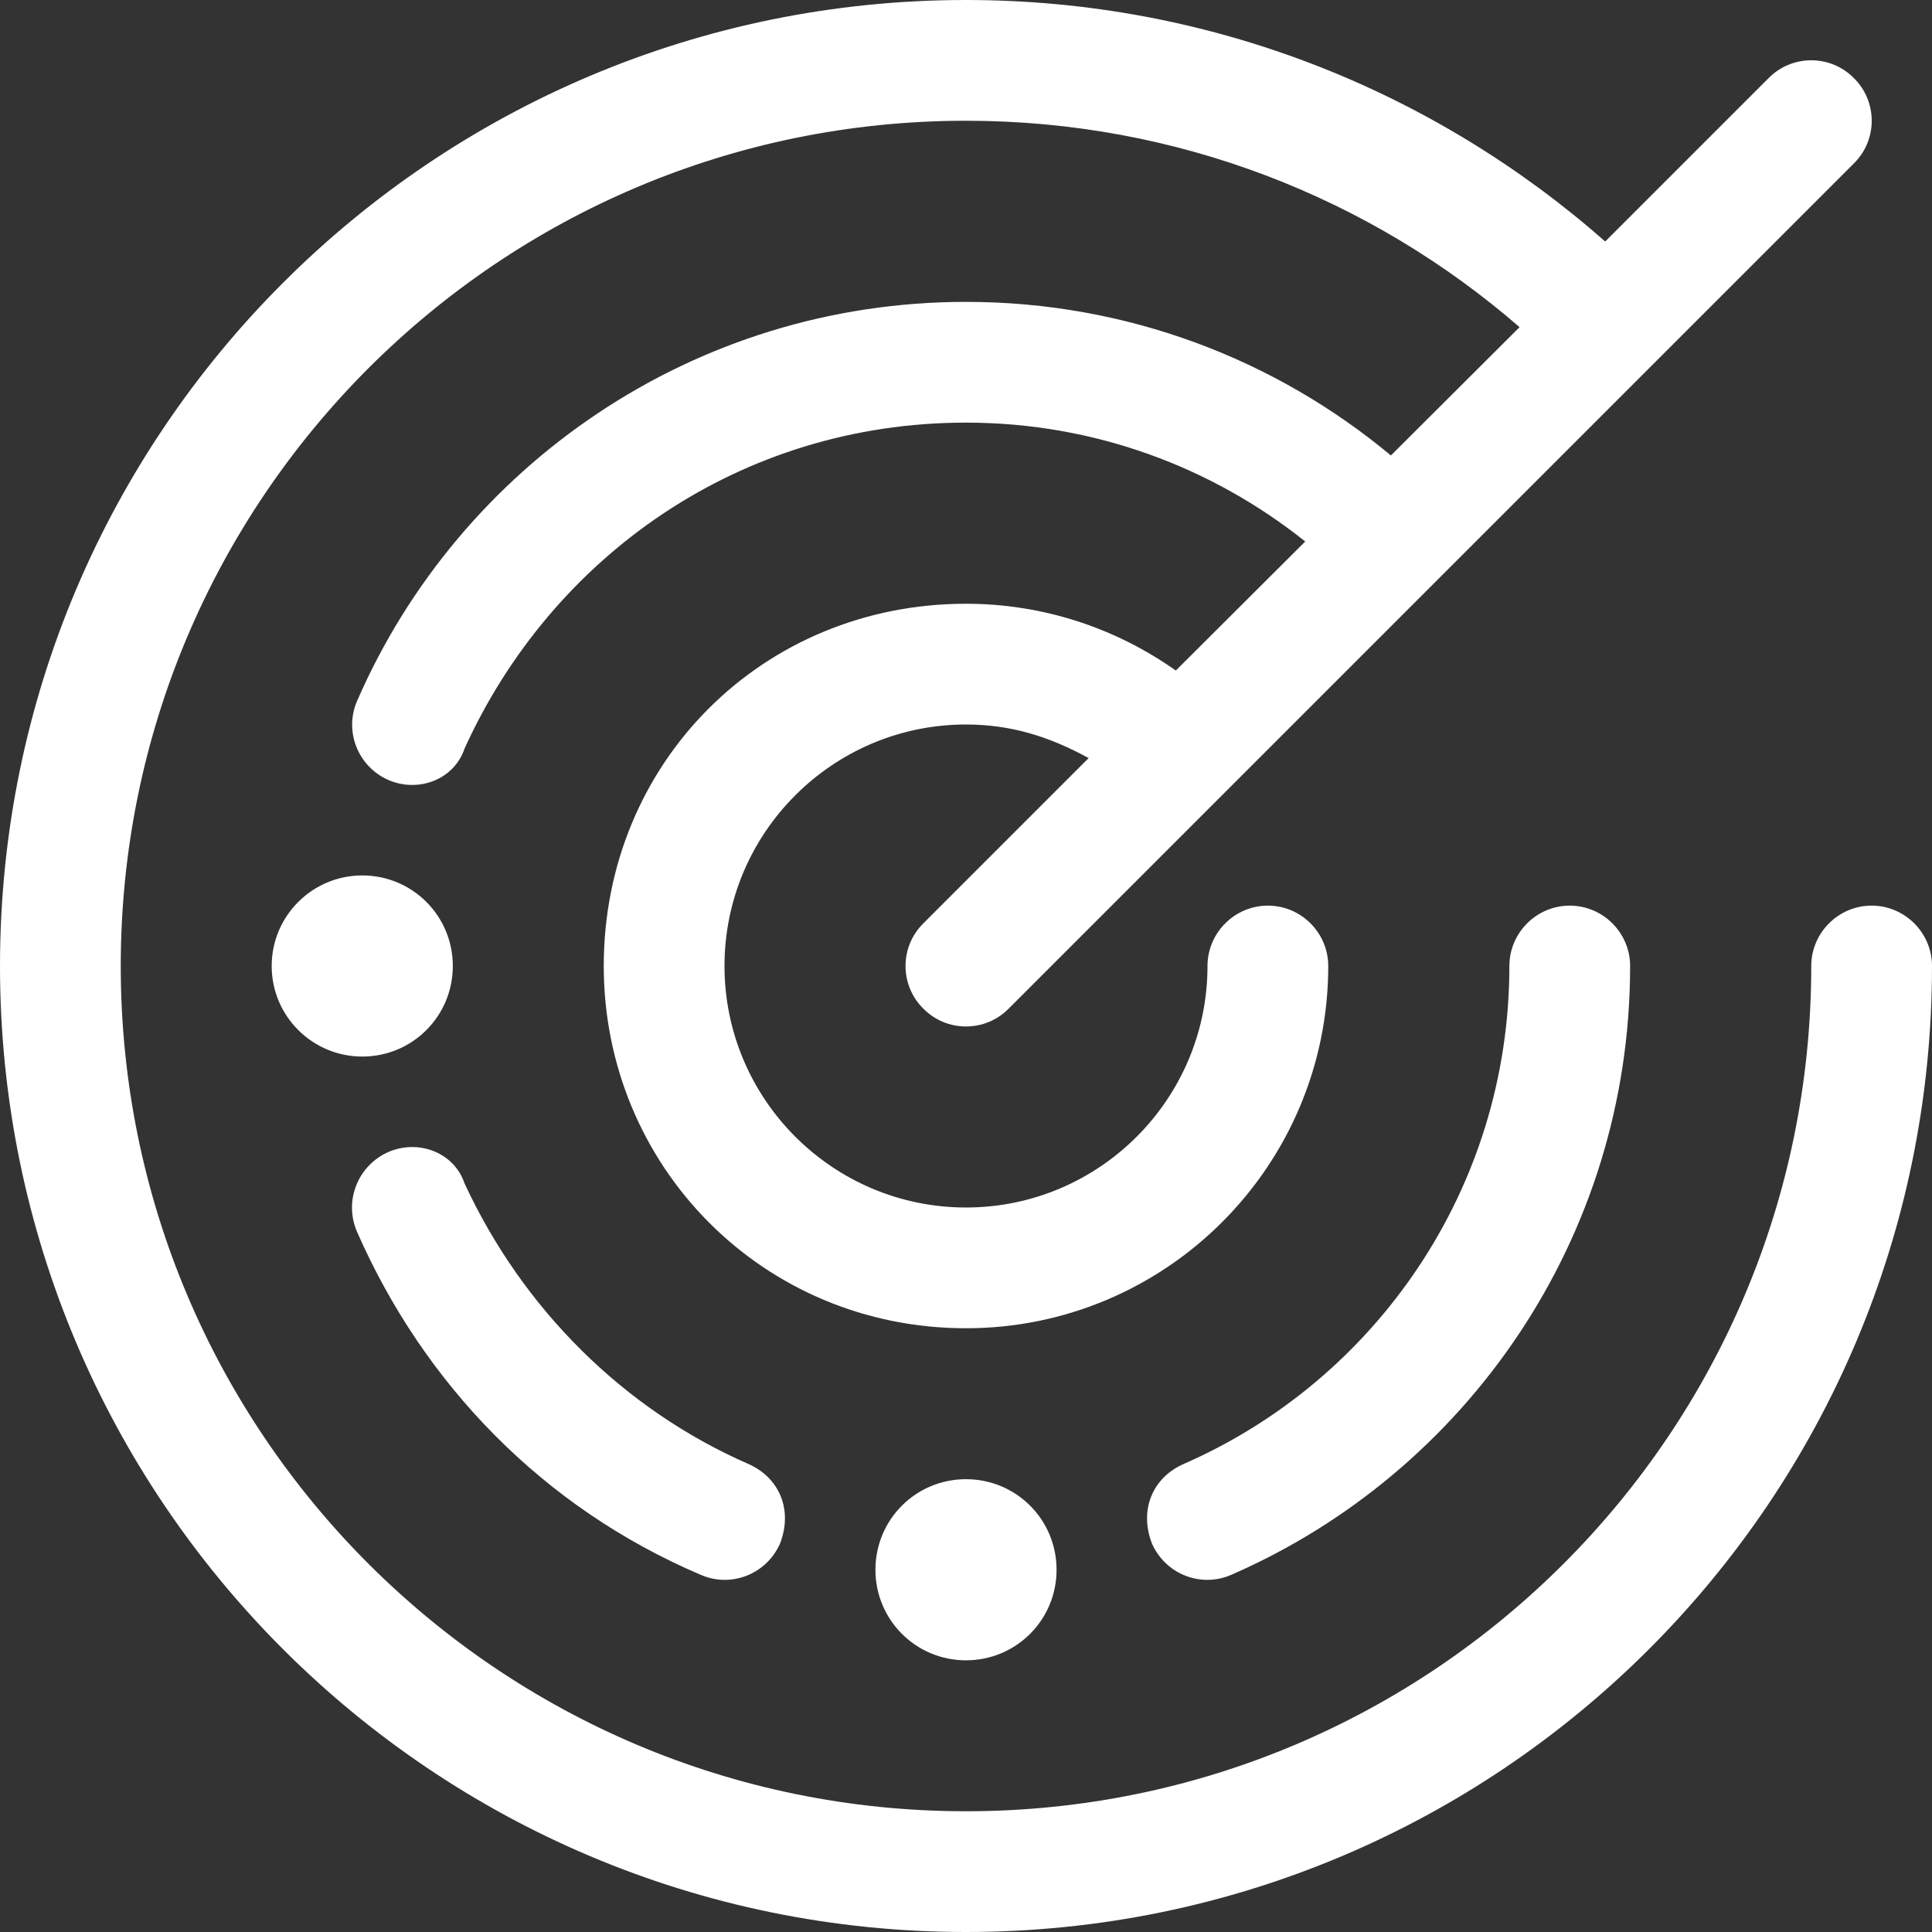
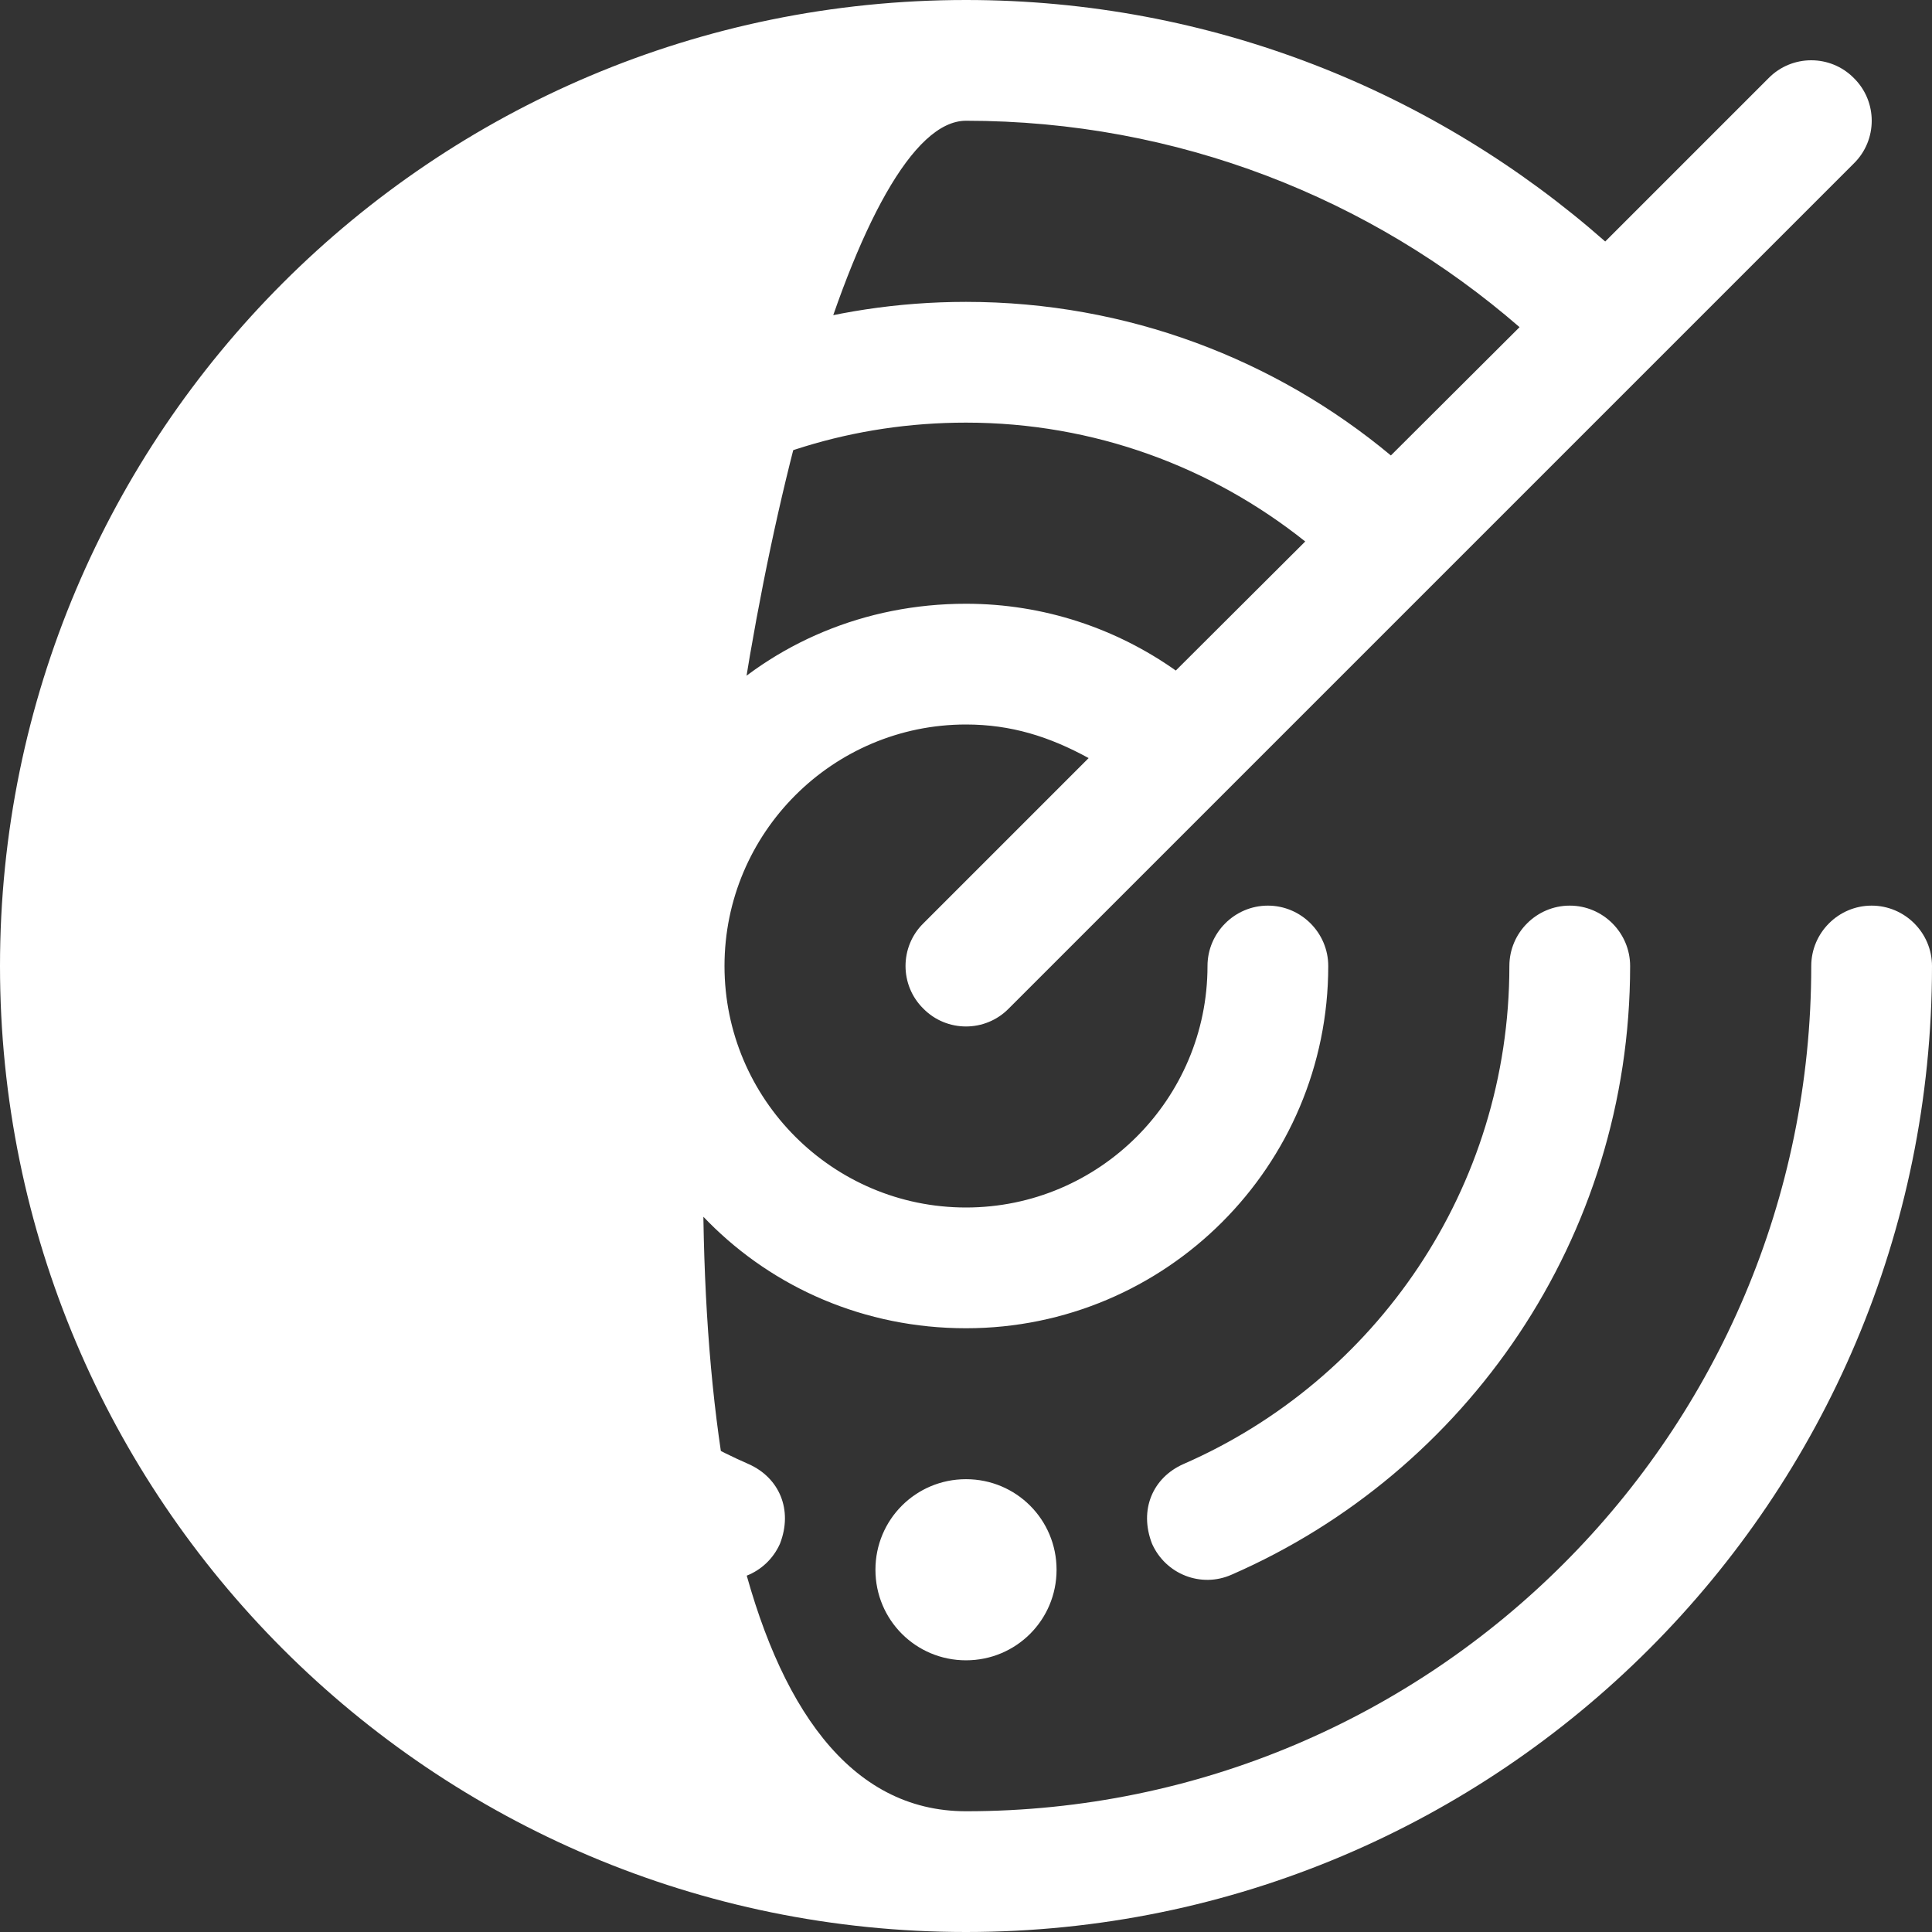
<svg xmlns="http://www.w3.org/2000/svg" version="1.1" id="Ebene_1" x="0px" y="0px" viewBox="0 0 512 512" style="enable-background:new 0 0 512 512;" xml:space="preserve">
  <rect x="0" y="0" width="512" height="512" fill="#333333" stroke="none" />
  <style type="text/css">
	.st0{fill:#FFFFFF;}
</style>
-   <path class="st0" d="M256,480c123.7,0,224-100.3,224-224c0-8.8,7.2-16,16-16s16,7.2,16,16c0,141.4-114.6,256-256,256S0,397.4,0,256  S114.6,0,256,0c64.9,0,124.2,24.2,169.4,64l43.3-43.3c6.2-6.3,16.4-6.3,22.6,0c6.3,6.2,6.3,16.4,0,22.6l-224,224  c-6.2,6.3-16.4,6.3-22.6,0c-6.3-6.2-6.3-16.4,0-22.6l43.8-43.8c-10.4-5.7-20.6-8.9-32.5-8.9c-35.3,0-64,28.7-64,64s28.7,64,64,64  s64-28.7,64-64c0-8.8,7.2-16,16-16s16,7.2,16,16c0,53-43,96-96,96c-53.9,0-96-43-96-96c0-53.9,42.1-96,96-96  c20.7,0,39.9,6.6,55.6,17.7l34.3-34.2C321.2,123.8,290,112,256,112c-59.9,0-109.8,35.5-132.9,86.4c-2.7,8.1-12.1,11.8-20.2,8.3  c-8.1-3.6-11.8-13-8.2-21.1C121.8,123.5,183.8,80,256,80c42.8,0,82.1,15.3,112.6,40.7l34.1-34C363.4,52.6,312.1,32,256,32  C132.3,32,32,132.3,32,256S132.3,480,256,480L256,480z M416,240c8.8,0,16,7.2,16,16c0,72.2-43.5,134.2-105.6,161.3  c-8.1,3.6-17.5-0.1-21.1-8.2c-3.5-9,0.2-17.5,8.3-21.1c50.9-22.2,86.4-73,86.4-132C400,247.2,407.2,240,416,240z M102.9,305.3  c8.1-3.5,17.5,0.2,20.2,8.3c15.4,33.2,42.1,59.9,75.3,74.4c8.1,3.6,11.8,12.1,8.3,21.1c-3.6,8.1-13,11.8-21.1,8.2  c-41.5-17.7-73.2-50.3-91-90.9C91.1,318.3,94.8,308.9,102.9,305.3L102.9,305.3z M120,256c0,13.3-10.7,24-24,24  c-13.2,0-24-10.7-24-24c0-13.3,10.8-24,24-24C109.3,232,120,242.7,120,256z M232,416c0-13.3,10.7-24,24-24c13.3,0,24,10.7,24,24  s-10.7,24-24,24C242.7,440,232,429.3,232,416z" />
+   <path class="st0" d="M256,480c123.7,0,224-100.3,224-224c0-8.8,7.2-16,16-16s16,7.2,16,16c0,141.4-114.6,256-256,256S0,397.4,0,256  S114.6,0,256,0c64.9,0,124.2,24.2,169.4,64l43.3-43.3c6.2-6.3,16.4-6.3,22.6,0c6.3,6.2,6.3,16.4,0,22.6l-224,224  c-6.2,6.3-16.4,6.3-22.6,0c-6.3-6.2-6.3-16.4,0-22.6l43.8-43.8c-10.4-5.7-20.6-8.9-32.5-8.9c-35.3,0-64,28.7-64,64s28.7,64,64,64  s64-28.7,64-64c0-8.8,7.2-16,16-16s16,7.2,16,16c0,53-43,96-96,96c-53.9,0-96-43-96-96c0-53.9,42.1-96,96-96  c20.7,0,39.9,6.6,55.6,17.7l34.3-34.2C321.2,123.8,290,112,256,112c-59.9,0-109.8,35.5-132.9,86.4c-2.7,8.1-12.1,11.8-20.2,8.3  c-8.1-3.6-11.8-13-8.2-21.1C121.8,123.5,183.8,80,256,80c42.8,0,82.1,15.3,112.6,40.7l34.1-34C363.4,52.6,312.1,32,256,32  S132.3,480,256,480L256,480z M416,240c8.8,0,16,7.2,16,16c0,72.2-43.5,134.2-105.6,161.3  c-8.1,3.6-17.5-0.1-21.1-8.2c-3.5-9,0.2-17.5,8.3-21.1c50.9-22.2,86.4-73,86.4-132C400,247.2,407.2,240,416,240z M102.9,305.3  c8.1-3.5,17.5,0.2,20.2,8.3c15.4,33.2,42.1,59.9,75.3,74.4c8.1,3.6,11.8,12.1,8.3,21.1c-3.6,8.1-13,11.8-21.1,8.2  c-41.5-17.7-73.2-50.3-91-90.9C91.1,318.3,94.8,308.9,102.9,305.3L102.9,305.3z M120,256c0,13.3-10.7,24-24,24  c-13.2,0-24-10.7-24-24c0-13.3,10.8-24,24-24C109.3,232,120,242.7,120,256z M232,416c0-13.3,10.7-24,24-24c13.3,0,24,10.7,24,24  s-10.7,24-24,24C242.7,440,232,429.3,232,416z" />
</svg>